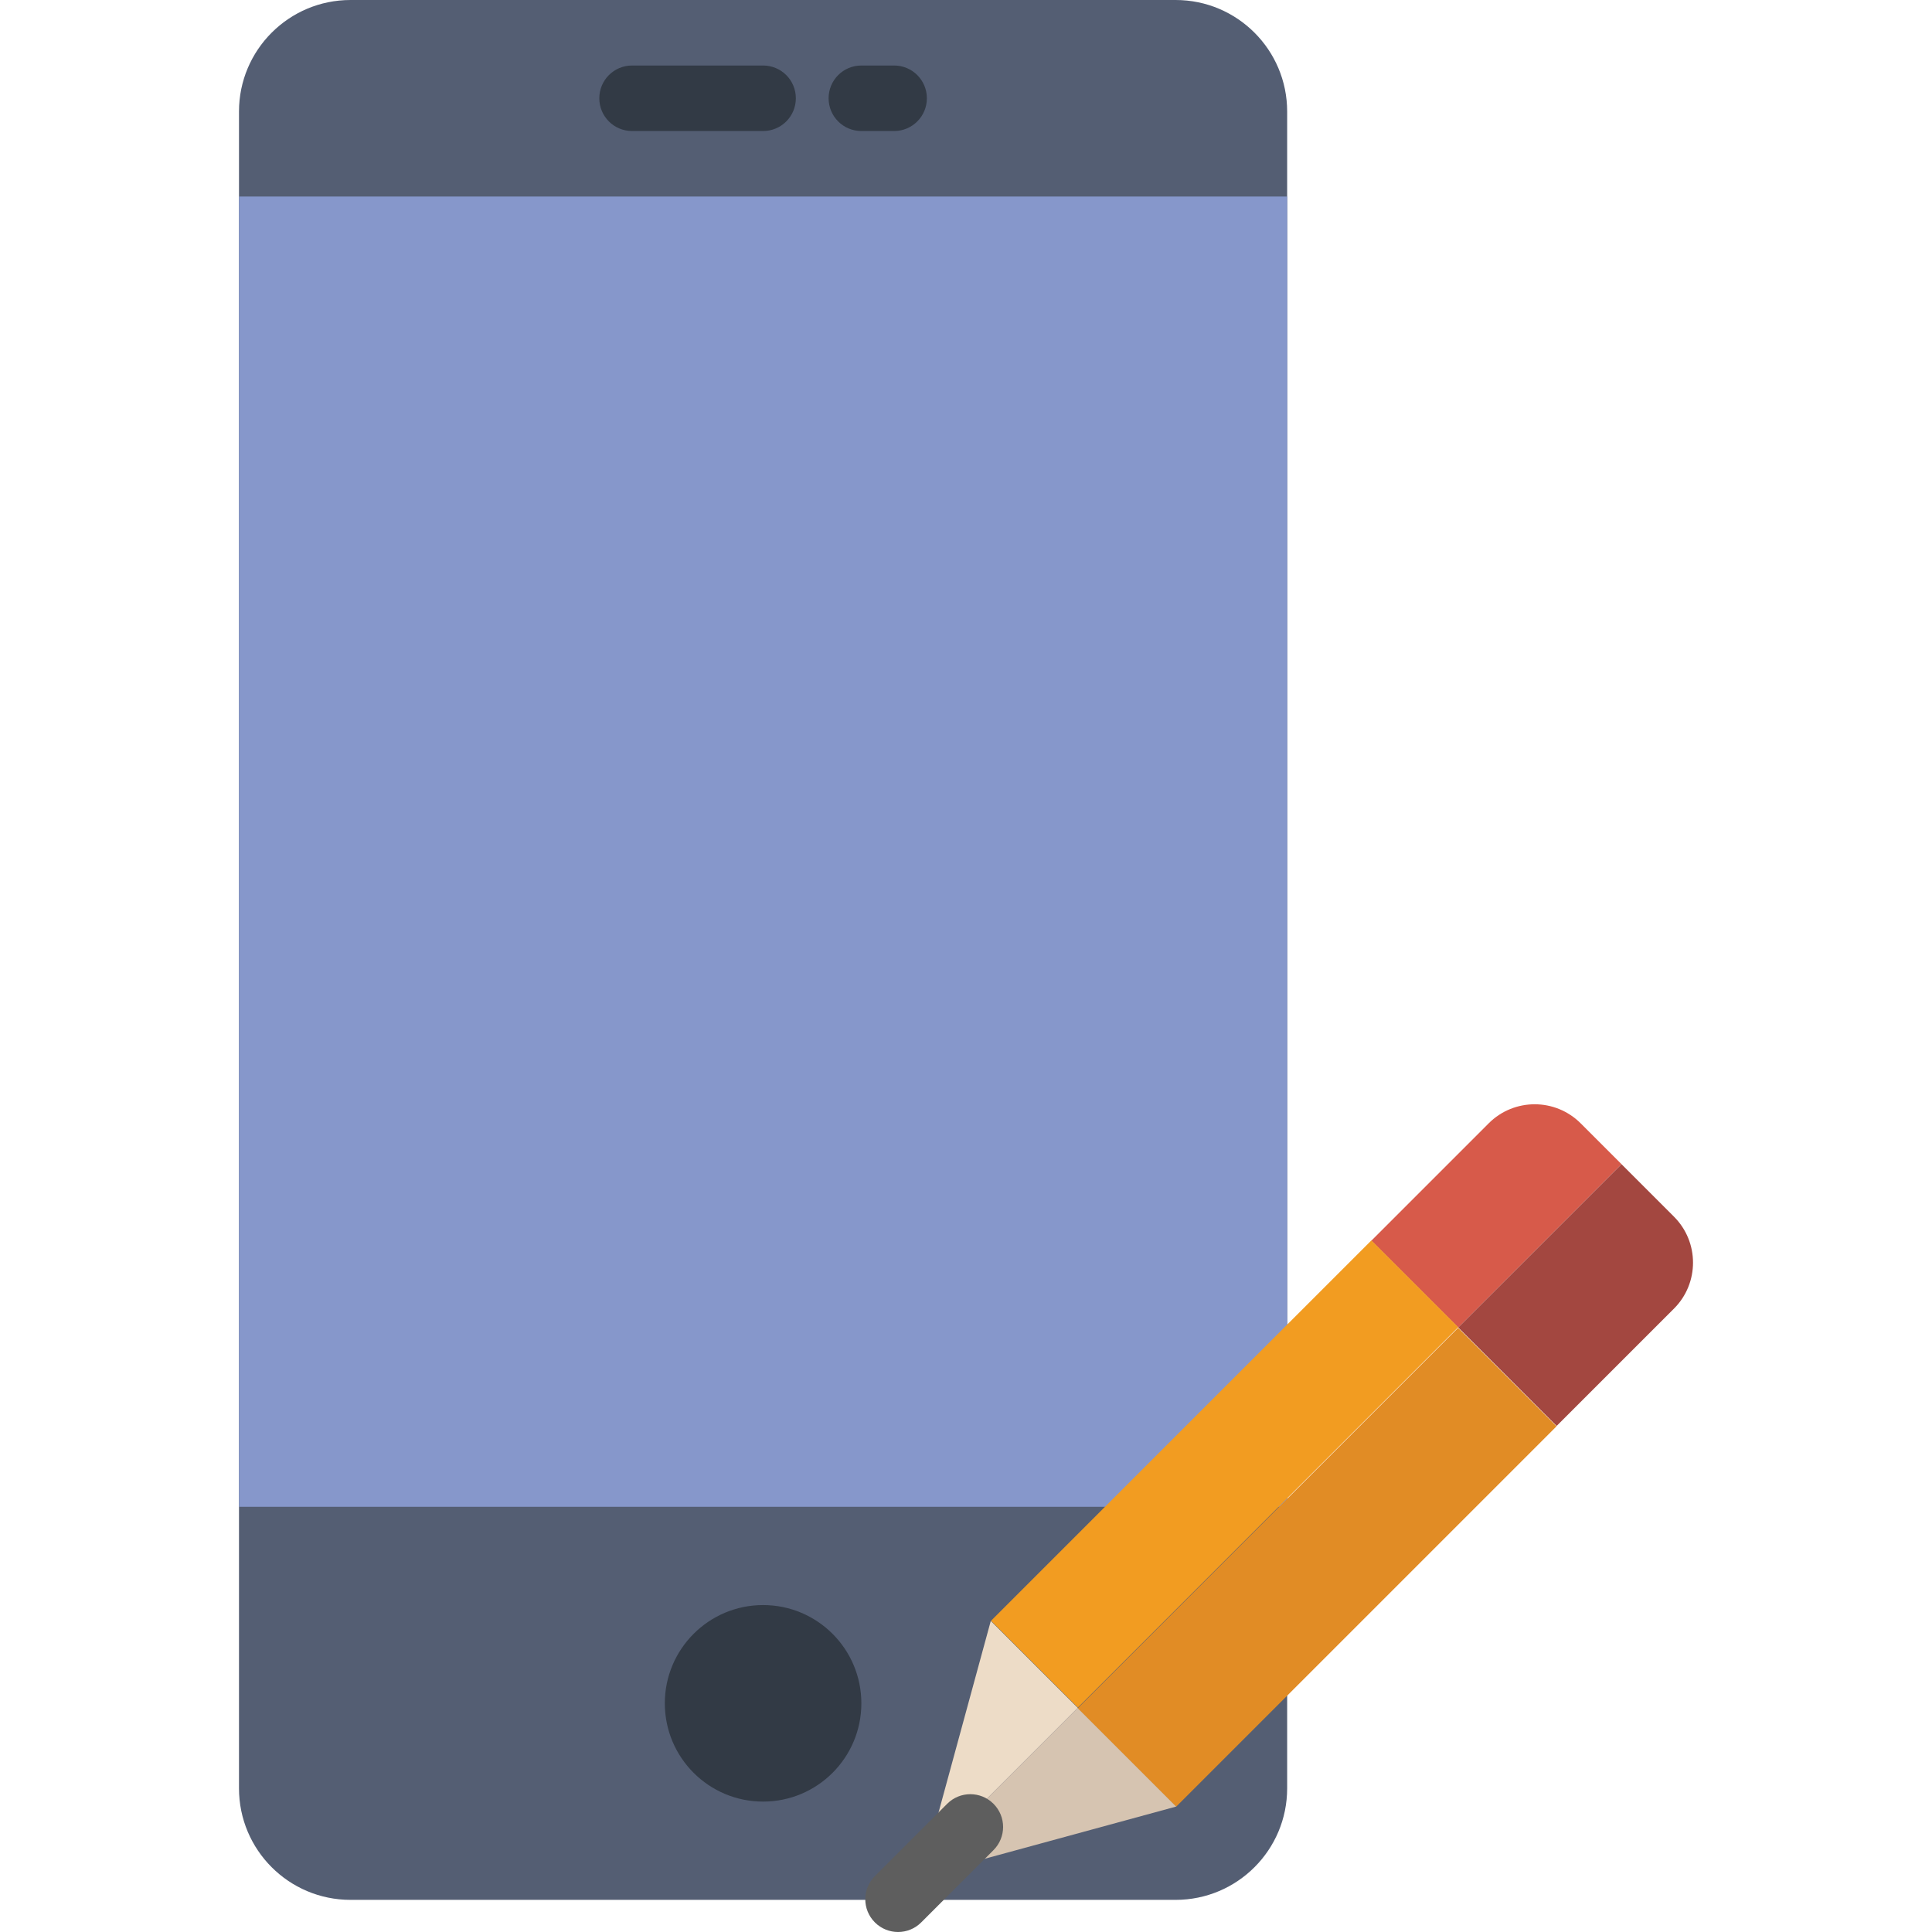
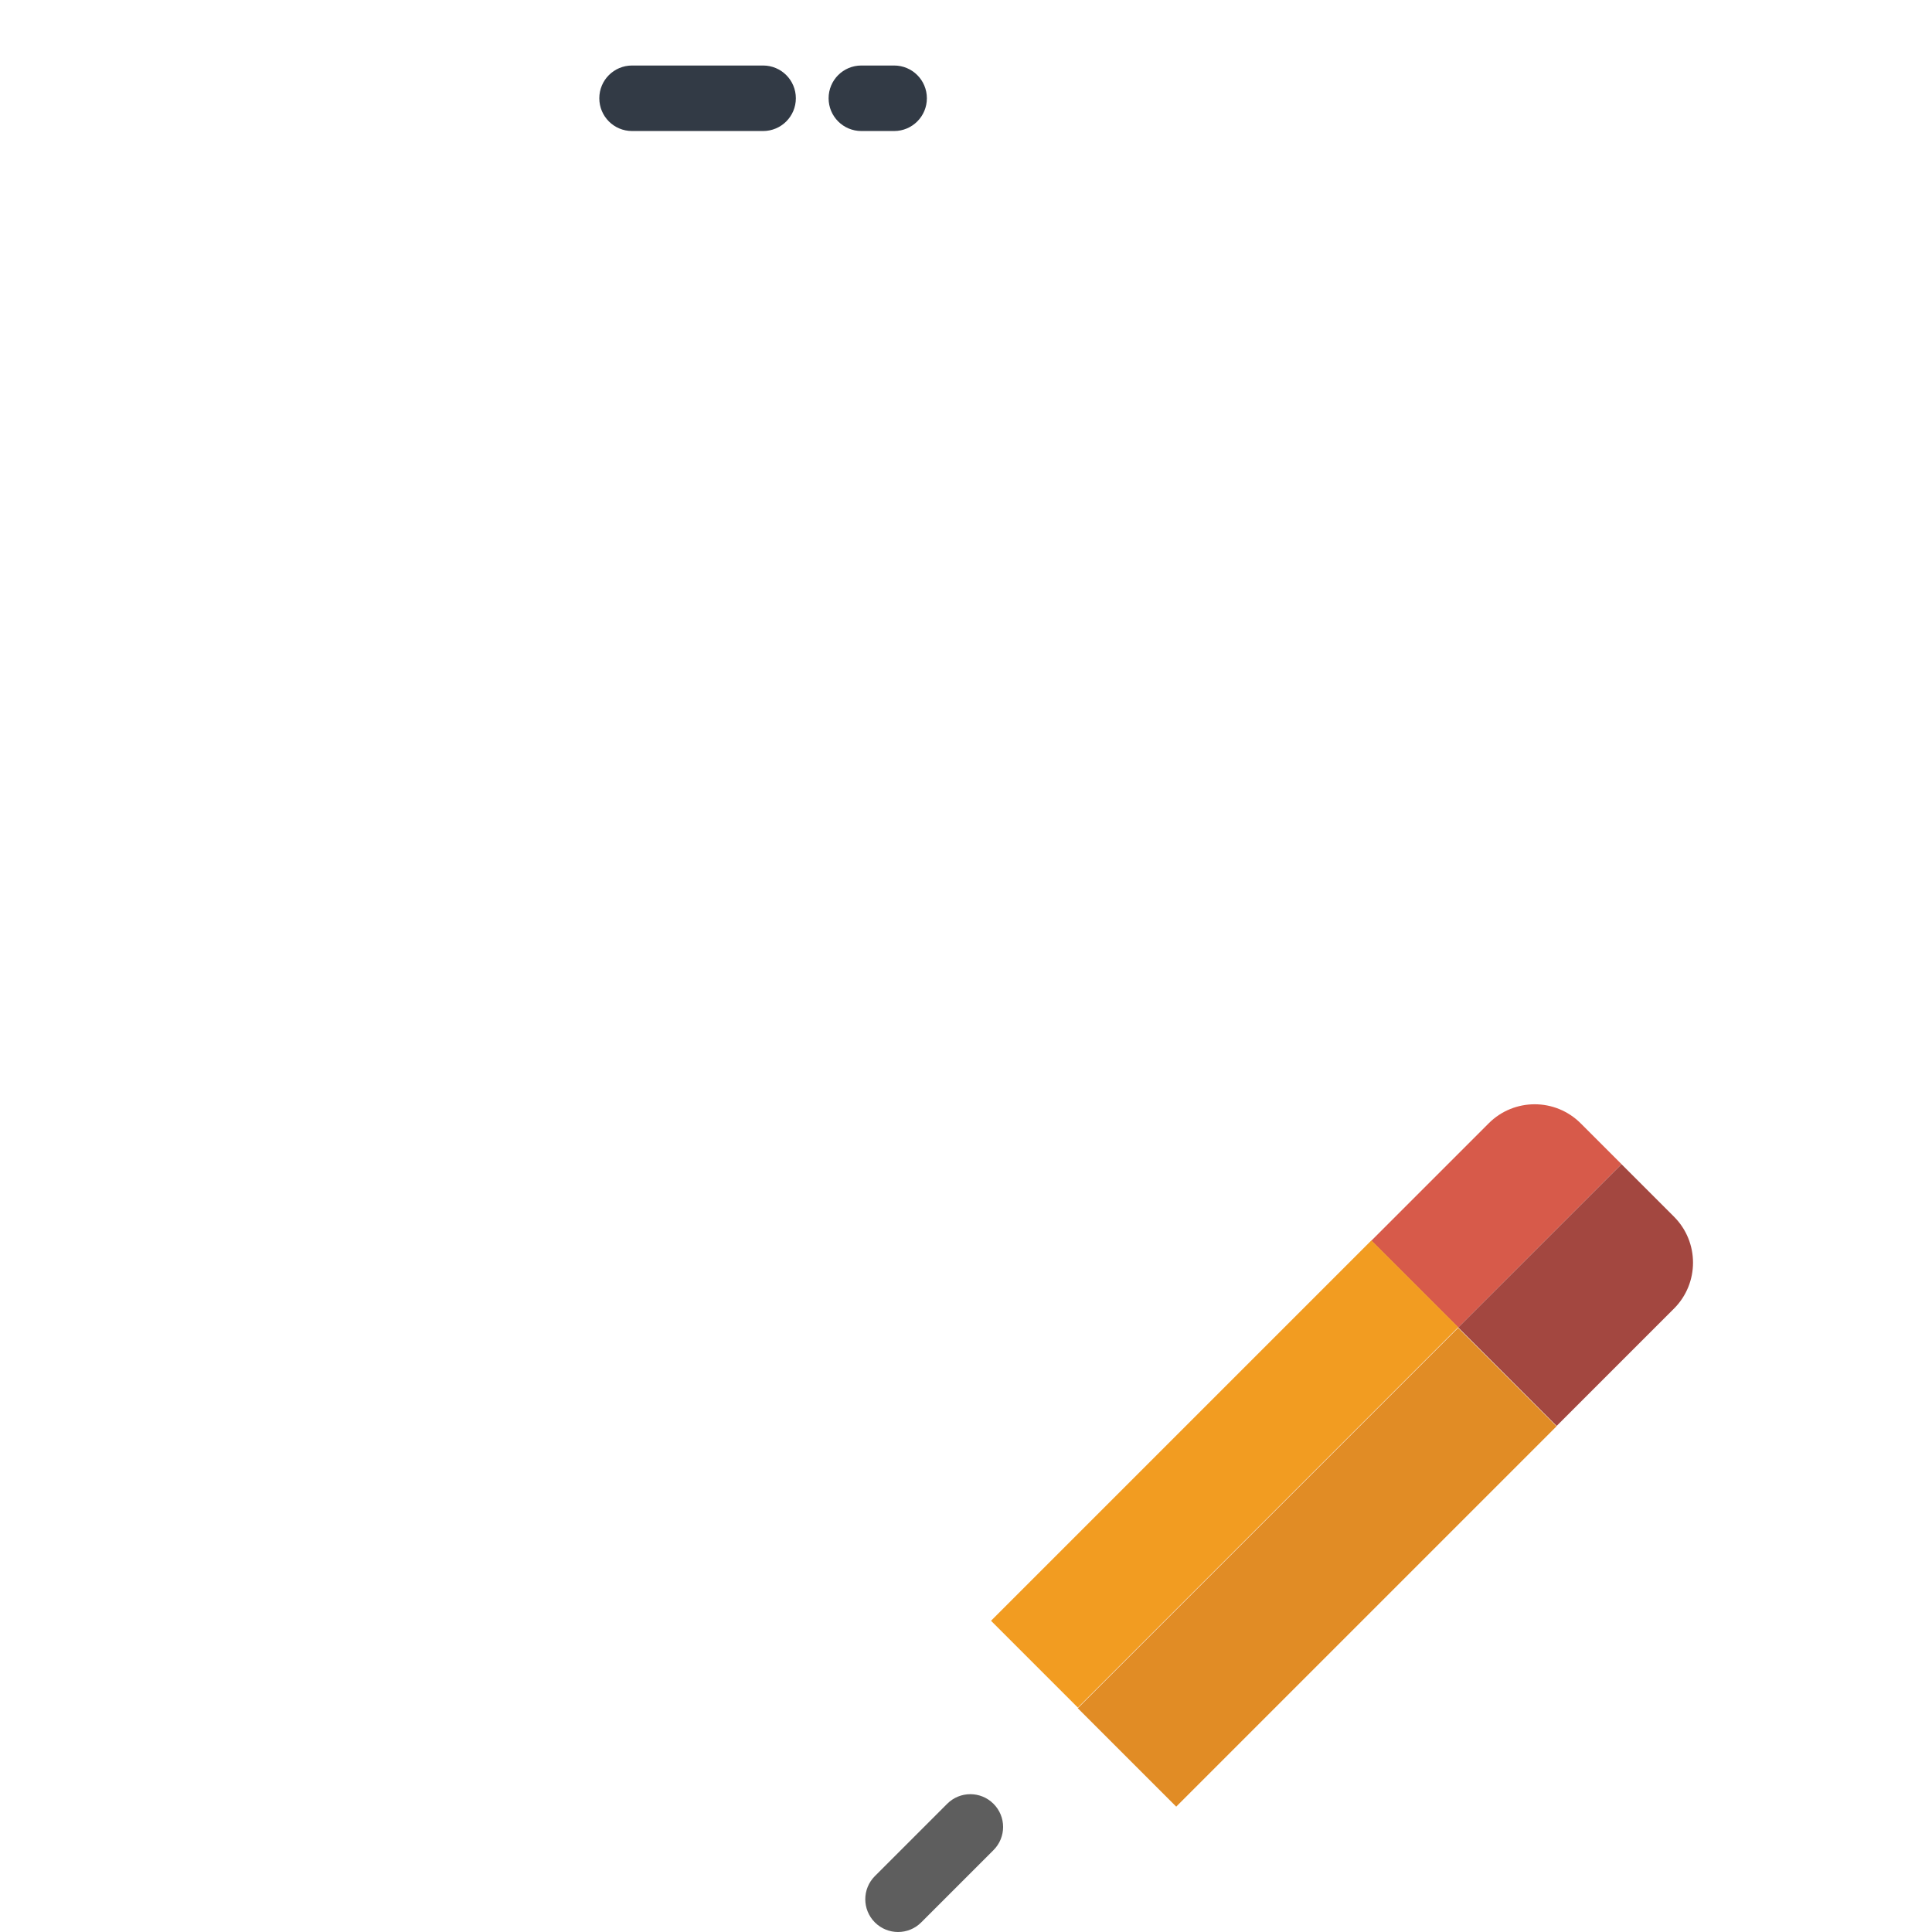
<svg xmlns="http://www.w3.org/2000/svg" version="1.1" id="Capa_1" viewBox="0 0 58.981 58.981" xml:space="preserve">
  <g>
    <g>
-       <path style="fill:#545E73;" d="M35.89,58H10.701c-1.881,0-3.405-1.525-3.405-3.405V3.405C7.296,1.525,8.821,0,10.701,0H35.89    c1.881,0,3.405,1.525,3.405,3.405v51.189C39.296,56.475,37.771,58,35.89,58z" />
-       <rect x="7.296" y="6" style="fill:#8697CB;" width="32" height="40" />
-       <circle style="fill:#323A45;" cx="23.296" cy="52" r="3" />
      <path style="fill:#323A45;" d="M23.296,4h-4c-0.553,0-1-0.447-1-1s0.447-1,1-1h4c0.553,0,1,0.447,1,1S23.849,4,23.296,4z" />
      <path style="fill:#323A45;" d="M27.296,4h-1c-0.553,0-1-0.447-1-1s0.447-1,1-1h1c0.553,0,1,0.447,1,1S27.849,4,27.296,4z" />
    </g>
    <g>
-       <polygon style="fill:#EDDCC7;" points="30.252,49.489 30.244,49.496 28.256,56.786 32.903,52.139   " />
      <path style="fill:#D75A4A;" d="M49.502,35.54l-1.247-1.247c-0.775-0.775-2.032-0.775-2.807,0l-3.582,3.582l2.651,2.651    L49.502,35.54z" />
      <rect x="35.51" y="36.795" transform="matrix(0.707 0.707 -0.707 0.707 42.775 -13.252)" style="fill:#F29C21;" width="3.749" height="16.424" />
-       <polygon style="fill:#D6C4B1;" points="35.901,55.153 35.909,55.145 32.903,52.139 28.256,56.786 28.123,57.274   " />
      <path style="fill:#A34740;" d="M47.522,43.532l3.582-3.582c0.775-0.775,0.775-2.032,0-2.807l-1.602-1.602l-4.985,4.985    L47.522,43.532z" />
      <rect x="38.087" y="39.623" transform="matrix(-0.707 -0.707 0.707 -0.707 34.822 110.095)" style="fill:#E18C25;" width="4.251" height="16.424" />
      <path style="fill:#5E5E5E;" d="M27.416,58.981c-0.256,0-0.512-0.098-0.707-0.293c-0.391-0.391-0.391-1.023,0-1.414l2.207-2.207    c0.391-0.391,1.023-0.391,1.414,0s0.391,1.023,0,1.414l-2.207,2.207C27.928,58.884,27.672,58.981,27.416,58.981z" />
    </g>
  </g>
</svg>